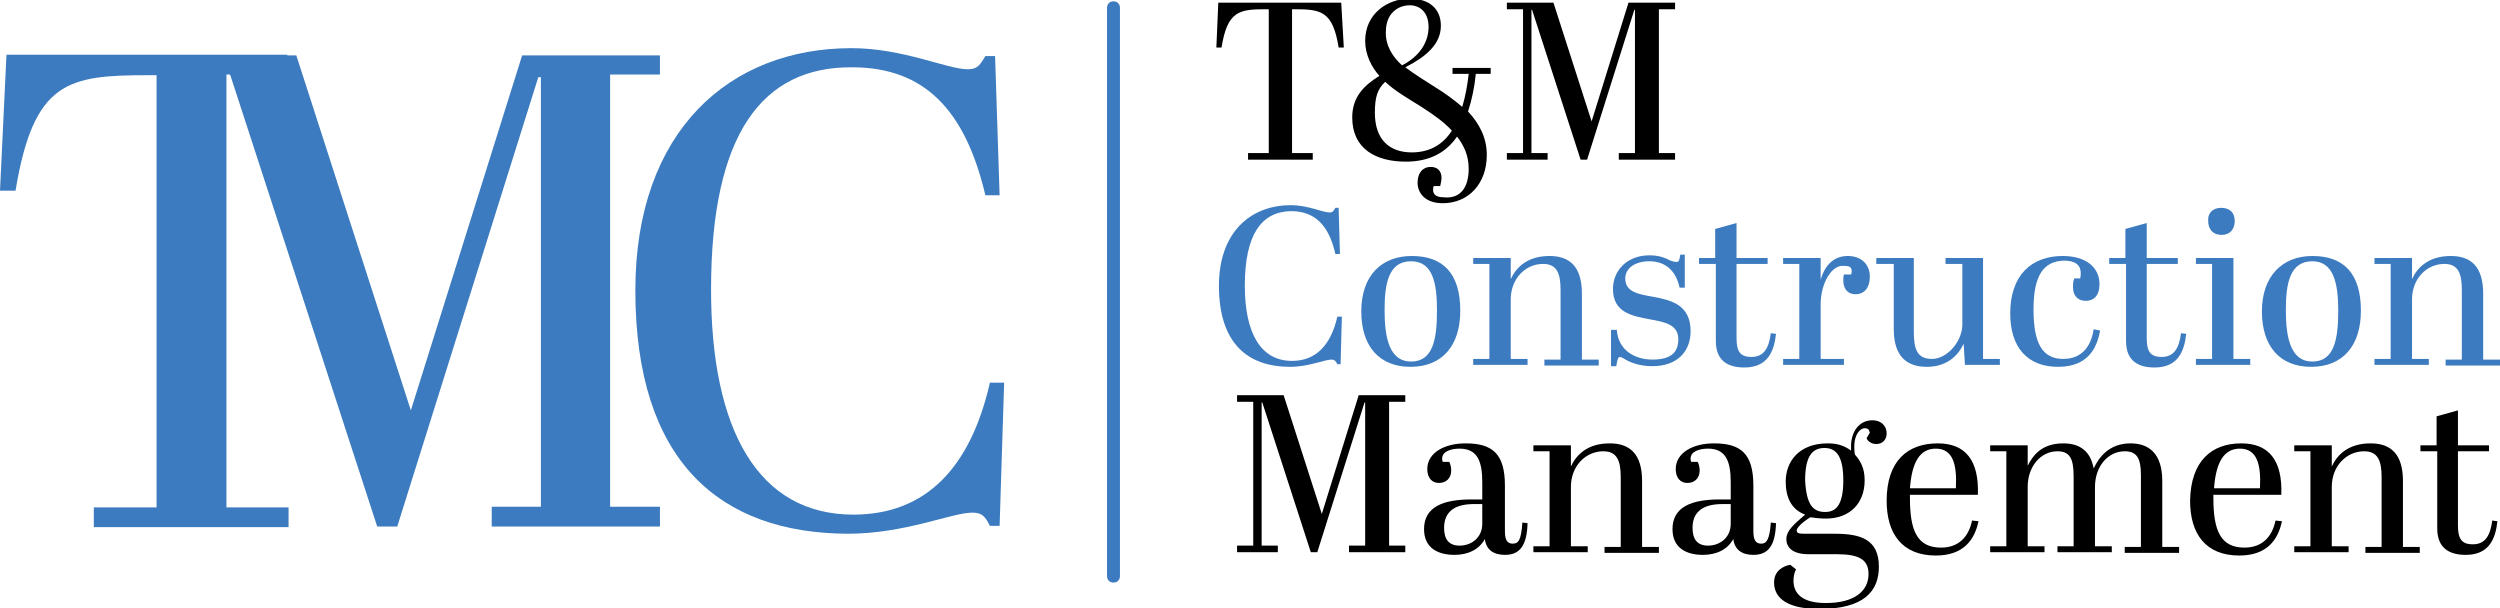
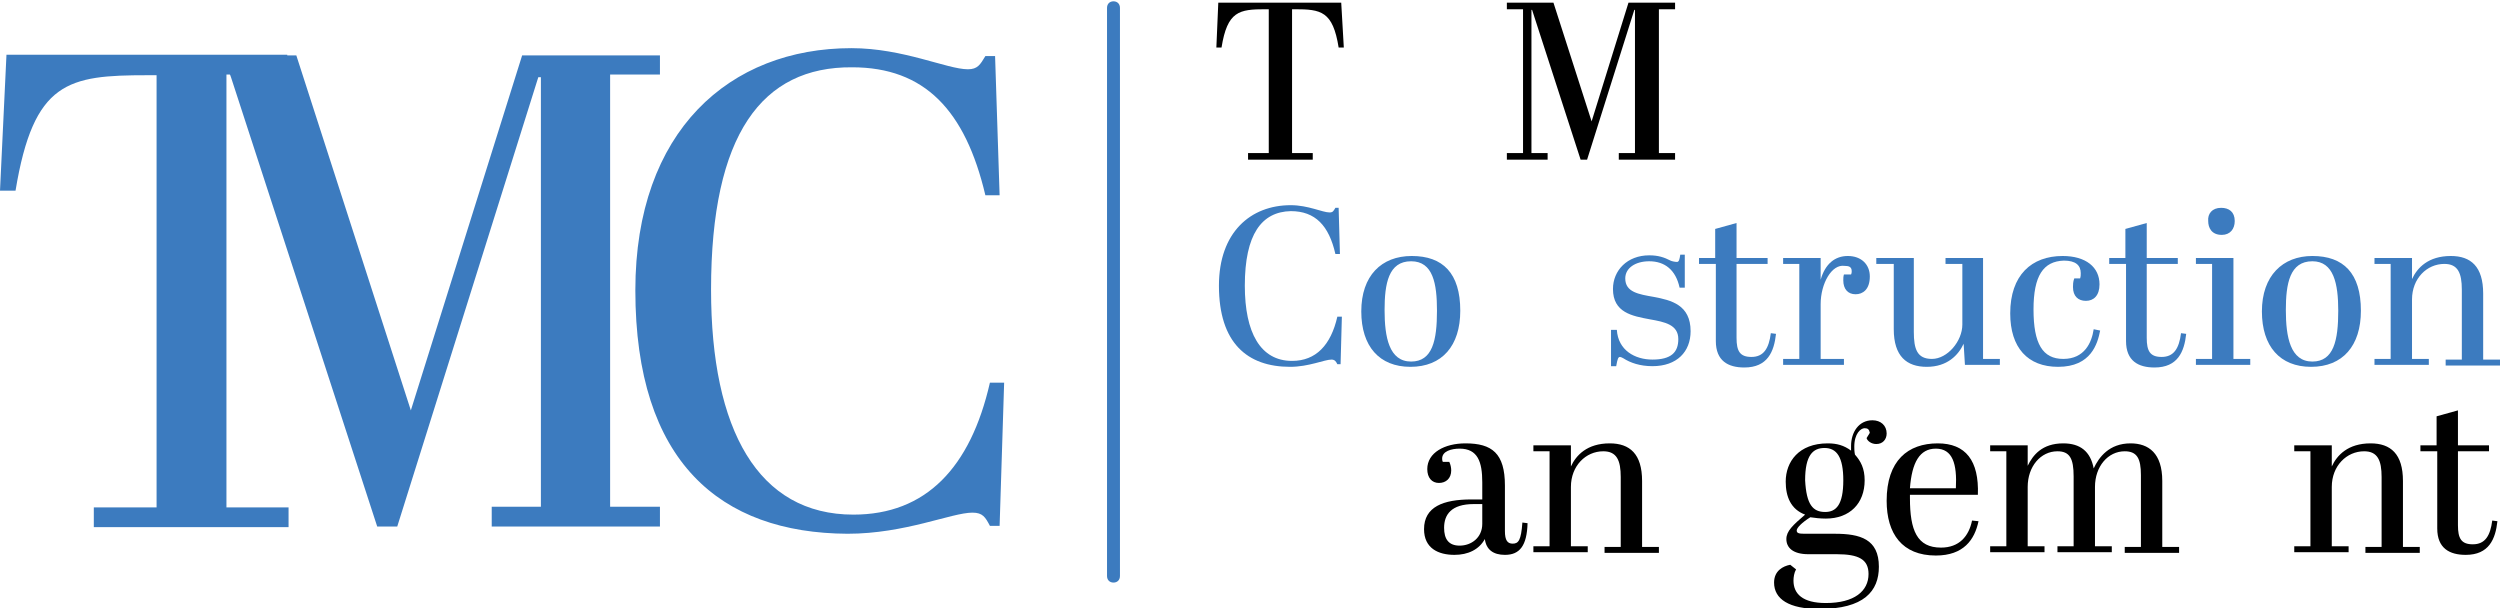
<svg xmlns="http://www.w3.org/2000/svg" width="337" height="82" viewBox="0 0 337 82" fill="none">
  <g clip-path="url(#clip0)">
-     <path d="M189.432 53.273V54.163H187.251V73.551H189.432V74.44H181.844V73.551H184.024V54.252H183.937L177.571 74.44H176.698L170.157 54.252H170.07V73.551H172.25V74.44H166.756V73.551H168.936V54.163H166.756V53.273H173.035L178.181 69.282L183.152 53.273H189.432Z" fill="black" />
    <path d="M199.81 67.237V65.013C199.81 62.256 199.2 60.477 196.758 60.477C195.624 60.477 194.403 60.833 194.403 61.811C194.403 61.9 194.403 62.078 194.49 62.256H195.362C195.537 62.612 195.624 63.056 195.624 63.412C195.624 64.479 194.926 65.102 193.967 65.102C193.008 65.102 192.397 64.391 192.397 63.234C192.397 61.011 194.752 59.766 197.543 59.766C201.119 59.766 202.863 61.1 202.863 65.458V71.594C202.863 72.84 203.212 73.284 203.909 73.284C204.694 73.284 205.043 72.84 205.218 70.438L205.915 70.527C205.828 73.551 204.869 74.796 202.863 74.796C201.293 74.796 200.334 74.085 200.159 72.662C199.374 74.085 197.892 74.796 196.06 74.796C193.88 74.796 191.961 73.907 191.961 71.328C191.961 68.304 194.577 67.325 198.328 67.325H199.81V67.237ZM199.81 70.616V67.948H198.677C195.624 67.948 194.665 69.371 194.665 71.15C194.665 72.662 195.275 73.551 196.758 73.551C198.328 73.551 199.81 72.484 199.81 70.616Z" fill="black" />
    <path d="M211.759 60.033V62.879C212.457 61.367 213.94 59.766 216.992 59.766C219.696 59.766 221.353 61.189 221.353 64.835V73.729H223.62V74.529H216.294V73.729H218.475V64.302C218.475 62.078 217.951 60.833 216.12 60.833C213.765 60.833 211.759 62.79 211.759 65.636V73.64H214.027V74.44H206.701V73.64H208.881V60.833H206.701V60.033H211.759Z" fill="black" />
-     <path d="M233.301 67.237V65.013C233.301 62.256 232.691 60.477 230.248 60.477C229.115 60.477 227.894 60.833 227.894 61.811C227.894 61.9 227.894 62.078 227.981 62.256H228.853C229.027 62.612 229.115 63.056 229.115 63.412C229.115 64.479 228.417 65.102 227.458 65.102C226.498 65.102 225.888 64.391 225.888 63.234C225.888 61.011 228.243 59.766 231.033 59.766C234.609 59.766 236.354 61.1 236.354 65.458V71.594C236.354 72.84 236.702 73.284 237.4 73.284C238.098 73.284 238.534 72.84 238.708 70.438L239.406 70.527C239.319 73.551 238.36 74.796 236.354 74.796C234.784 74.796 233.824 74.085 233.65 72.662C232.865 74.085 231.382 74.796 229.551 74.796C227.37 74.796 225.452 73.907 225.452 71.328C225.452 68.304 228.068 67.325 231.818 67.325H233.301V67.237ZM233.301 70.616V67.948H232.167C229.115 67.948 228.155 69.371 228.155 71.15C228.155 72.662 228.766 73.551 230.248 73.551C231.818 73.551 233.301 72.484 233.301 70.616Z" fill="black" />
    <path d="M252.052 58.343C251.965 57.898 251.791 57.72 251.355 57.72C250.831 57.72 249.959 58.432 249.959 60.21C249.959 60.477 249.959 60.833 250.046 61.278C250.831 62.167 251.355 63.145 251.355 64.746C251.355 67.859 249.349 69.905 246.122 69.905C245.337 69.905 244.639 69.816 244.029 69.727C242.895 70.438 242.197 71.15 242.197 71.505C242.197 71.861 242.459 71.95 243.244 71.95H247.343C250.744 71.95 253.273 72.662 253.273 76.397C253.273 79.688 251.267 82.089 245.25 82.089C241.15 82.089 239.145 80.755 239.145 78.531C239.145 76.931 240.366 76.308 241.325 76.13L242.11 76.753C241.848 77.197 241.761 77.82 241.761 78.265C241.761 80.043 242.982 81.288 246.122 81.288C249.959 81.288 251.878 79.688 251.878 77.375C251.878 75.419 250.57 74.707 247.604 74.707H243.767C241.674 74.707 240.802 73.818 240.802 72.662C240.802 71.594 241.674 70.794 243.331 69.371C241.412 68.659 240.714 66.97 240.714 64.924C240.714 62.256 242.459 59.766 246.383 59.766C247.604 59.766 248.564 60.033 249.523 60.744C249.523 60.566 249.523 60.388 249.523 60.121C249.523 58.254 250.57 56.653 252.401 56.653C253.535 56.653 254.32 57.364 254.32 58.432C254.32 59.232 253.797 59.855 252.925 59.855C252.227 59.855 251.704 59.41 251.616 59.054L252.052 58.343ZM246.035 69.015C247.517 69.015 248.477 68.037 248.477 64.746C248.477 61.633 247.604 60.388 245.947 60.388C244.377 60.388 243.331 61.367 243.331 64.746C243.505 68.037 244.377 69.015 246.035 69.015Z" fill="black" />
    <path d="M261.21 59.766C264.96 59.766 266.792 62.078 266.617 66.703H257.46V67.147C257.46 71.505 258.419 73.818 261.646 73.818C264.088 73.818 265.396 72.306 265.832 70.171L266.704 70.26C266.181 72.751 264.698 74.885 260.948 74.885C256.413 74.885 254.32 71.95 254.32 67.503C254.32 62.078 257.198 59.766 261.21 59.766ZM263.652 65.814C263.826 62.523 263.216 60.477 260.948 60.477C258.768 60.477 257.721 62.345 257.46 65.814H263.652Z" fill="black" />
    <path d="M273.333 60.033V62.79C274.031 61.367 275.252 59.766 278.13 59.766C280.397 59.766 281.793 60.833 282.229 63.145C282.927 61.633 284.322 59.766 287.2 59.766C289.642 59.766 291.474 61.1 291.474 64.835V73.729H293.741V74.529H286.415V73.729H288.596V64.035C288.596 61.811 288.072 60.833 286.415 60.833C284.148 60.833 282.403 62.879 282.403 65.636V73.64H284.671V74.44H277.345V73.64H279.525V64.213C279.525 61.811 279.002 60.833 277.345 60.833C275.077 60.833 273.333 62.879 273.333 65.636V73.64H275.6V74.44H268.274V73.64H270.455V60.833H268.274V60.033H273.333Z" fill="black" />
-     <path d="M302.114 59.766C305.864 59.766 307.696 62.078 307.521 66.703H298.364V67.147C298.364 71.505 299.323 73.818 302.55 73.818C304.992 73.818 306.3 72.306 306.737 70.171L307.609 70.26C307.085 72.751 305.603 74.885 301.852 74.885C297.317 74.885 295.224 71.95 295.224 67.503C295.311 62.078 298.189 59.766 302.114 59.766ZM304.643 65.814C304.818 62.523 304.207 60.477 301.94 60.477C299.759 60.477 298.713 62.345 298.451 65.814H304.643Z" fill="black" />
    <path d="M314.324 60.033V62.879C315.022 61.367 316.504 59.766 319.557 59.766C322.261 59.766 323.918 61.189 323.918 64.835V73.729H326.185V74.529H318.859V73.729H321.04V64.302C321.04 62.078 320.516 60.833 318.685 60.833C316.33 60.833 314.324 62.79 314.324 65.636V73.64H316.592V74.44H309.266V73.64H311.446V60.833H309.266V60.033H314.324Z" fill="black" />
    <path d="M328.453 60.833H326.273V60.032H328.453V56.119L331.331 55.319V60.032H335.518V60.833H331.331V70.794C331.331 72.573 331.767 73.373 333.337 73.373C334.994 73.373 335.692 72.217 335.954 70.171L336.652 70.26C336.39 72.662 335.518 74.796 332.378 74.796C330.198 74.796 328.541 73.907 328.541 71.239V60.833H328.453Z" fill="black" />
    <path d="M181.146 6.403H180.449C179.664 1.512 178.094 1.245 174.518 1.245H174.169V20.633H176.96V21.523H168.238V20.633H171.029V1.245H170.593C167.017 1.245 165.448 1.512 164.663 6.403H163.965L164.226 0.356H180.797L181.146 6.403Z" fill="black" />
-     <path d="M197.979 22.768C197.979 20.989 197.369 19.655 196.409 18.41C195.014 20.456 192.833 21.79 189.519 21.79C185.507 21.79 182.28 20.1 182.28 15.831C182.28 13.163 183.763 11.562 185.943 10.228C184.897 9.072 184.025 7.382 184.025 5.514C184.025 1.868 186.99 -0.178 190.042 -0.178C192.746 -0.178 194.229 1.245 194.229 3.469C194.229 5.959 192.223 7.649 189.432 9.072C190.74 10.05 192.048 10.85 193.444 11.74C194.752 12.54 195.973 13.43 197.107 14.408C197.543 12.985 197.805 11.473 197.979 9.961H195.799V9.161H200.944V9.961H198.938C198.764 11.74 198.415 13.43 197.892 15.03C199.374 16.631 200.421 18.499 200.421 20.9C200.421 24.724 197.979 27.393 194.49 27.393C191.961 27.393 191.089 25.881 191.089 24.636C191.089 23.213 191.874 22.501 192.833 22.501C193.705 22.501 194.316 22.946 194.316 24.013C194.316 24.28 194.229 24.636 194.142 25.08H193.269C193.182 25.258 193.182 25.436 193.182 25.614C193.182 26.148 193.531 26.592 194.578 26.592C196.932 26.859 197.979 25.169 197.979 22.768ZM195.711 17.61C194.665 16.453 193.269 15.475 191.612 14.408C189.781 13.252 188.036 12.273 186.728 11.028C185.682 12.007 185.333 13.074 185.333 15.208C185.333 18.855 187.339 20.544 190.304 20.544C192.833 20.544 194.578 19.388 195.711 17.61ZM188.996 8.805C191.438 7.56 192.572 5.603 192.572 3.646C192.572 1.601 191.351 0.712 190.042 0.712C188.473 0.712 186.815 1.779 186.815 4.269C186.728 6.048 187.688 7.649 188.996 8.805Z" fill="black" />
    <path d="M225.8 0.356V1.245H223.62V20.633H225.8V21.523H218.213V20.633H220.393V1.334H220.306L213.939 21.523H213.067L206.526 1.334H206.439V20.633H208.619V21.523H203.125V20.633H205.305V1.245H203.125V0.356H209.404L214.55 16.364L219.521 0.356H225.8Z" fill="black" />
    <path d="M167.802 38.51C167.802 44.824 169.895 48.649 174.169 48.649C177.396 48.649 179.402 46.514 180.274 42.69H180.884L180.71 49.093H180.274C180.099 48.737 179.925 48.471 179.489 48.471C178.53 48.471 176.436 49.449 173.907 49.449C168.151 49.449 164.313 46.247 164.313 38.51C164.313 31.306 168.587 27.659 173.994 27.659C176.349 27.659 178.268 28.638 179.227 28.638C179.663 28.638 179.751 28.46 180.012 28.015H180.448L180.623 34.241H180.012C179.14 30.416 177.309 28.46 173.994 28.46C170.07 28.549 167.802 31.573 167.802 38.51Z" fill="#3C7BBF" />
    <path d="M190.304 34.508C194.49 34.508 196.845 36.82 196.845 41.889C196.845 46.603 194.403 49.449 190.129 49.449C185.943 49.449 183.501 46.692 183.501 41.978C183.501 37.176 186.205 34.508 190.304 34.508ZM190.217 35.219C187.164 35.219 186.641 38.243 186.641 41.8C186.641 45.447 187.251 48.737 190.217 48.737C193.095 48.737 193.705 45.892 193.705 41.889C193.705 38.243 193.182 35.219 190.217 35.219Z" fill="#3C7BBF" />
-     <path d="M203.647 34.774V37.62C204.345 36.108 205.828 34.508 208.88 34.508C211.584 34.508 213.241 35.931 213.241 39.577V48.471H215.509V49.271H208.183V48.471H210.363V39.043C210.363 36.82 209.84 35.575 208.008 35.575C205.653 35.575 203.647 37.531 203.647 40.377V48.382H205.915V49.182H198.589V48.382H200.769V35.575H198.589V34.774H203.647Z" fill="#3C7BBF" />
    <path d="M217.166 44.468H217.951C218.125 47.226 220.393 48.471 222.748 48.471C225.277 48.471 226.236 47.492 226.236 45.714C226.236 43.757 224.405 43.401 222.399 43.045C220.044 42.601 217.428 42.156 217.428 38.954C217.428 36.464 219.346 34.419 222.312 34.419C223.533 34.419 224.318 34.685 225.19 35.13C225.364 35.219 225.8 35.308 226.062 35.308C226.324 35.308 226.411 34.952 226.498 34.33H227.109V38.777H226.411C225.888 36.375 224.405 35.219 222.312 35.219C220.48 35.219 219.085 36.108 219.085 37.531C219.085 39.399 220.916 39.666 222.922 40.022C225.277 40.466 227.893 41.089 227.893 44.646C227.893 47.404 226.062 49.36 222.748 49.36C221.091 49.36 219.782 48.915 218.823 48.293C218.649 48.204 218.474 48.115 218.387 48.115C218.125 48.115 218.038 48.382 217.864 49.36H217.166V44.468Z" fill="#3C7BBF" />
    <path d="M231.208 35.575H229.027V34.775H231.208V30.861L234.086 30.061V34.775H238.272V35.575H234.086V45.536C234.086 47.315 234.522 48.115 236.092 48.115C237.749 48.115 238.447 46.959 238.708 44.913L239.406 45.002C239.144 47.404 238.272 49.538 235.132 49.538C232.952 49.538 231.295 48.649 231.295 45.98V35.575H231.208Z" fill="#3C7BBF" />
    <path d="M245.424 41V48.382H248.563V49.182H240.365V48.382H242.546V35.575H240.365V34.774H245.424V37.709C246.034 35.575 247.342 34.508 249.087 34.508C250.918 34.508 252.052 35.664 252.052 37.265C252.052 39.043 251.093 39.666 250.133 39.666C249.087 39.666 248.476 38.954 248.476 37.798C248.476 37.531 248.476 37.265 248.563 36.998H249.523C249.61 36.82 249.61 36.642 249.61 36.553C249.61 35.931 249.174 35.842 248.651 35.842C246.906 35.575 245.424 38.243 245.424 41Z" fill="#3C7BBF" />
    <path d="M264.873 49.182L264.698 46.336C264.001 47.848 262.518 49.449 259.727 49.449C257.023 49.449 255.279 48.026 255.279 44.38V35.575H252.924V34.774H257.983V44.735C257.983 47.048 258.419 48.382 260.425 48.382C262.518 48.382 264.524 45.98 264.524 43.757V35.575H262.256V34.774H267.315V48.382H269.582V49.182H264.873Z" fill="#3C7BBF" />
    <path d="M274.118 41.712C274.118 46.336 275.339 48.382 278.13 48.382C281.008 48.382 281.967 46.158 282.229 44.38L283.101 44.557C282.752 46.336 281.88 49.449 277.432 49.449C273.333 49.449 270.978 46.87 270.978 42.245C270.978 37.087 273.856 34.508 278.042 34.508C281.182 34.508 283.014 36.02 283.014 38.332C283.014 39.844 282.229 40.555 281.182 40.555C280.136 40.555 279.438 39.933 279.438 38.688C279.438 38.421 279.438 37.976 279.612 37.531H280.397C280.484 37.265 280.484 37.087 280.484 36.82C280.484 35.753 279.787 35.13 278.217 35.13C275.426 35.219 274.118 37.176 274.118 41.712Z" fill="#3C7BBF" />
    <path d="M286.589 35.575H284.322V34.775H286.502V30.861L289.38 30.061V34.775H293.567V35.575H289.38V45.536C289.38 47.315 289.816 48.115 291.386 48.115C293.043 48.115 293.741 46.959 294.003 44.913L294.7 45.002C294.439 47.404 293.567 49.538 290.427 49.538C288.246 49.538 286.589 48.649 286.589 45.98V35.575Z" fill="#3C7BBF" />
    <path d="M301.067 34.774V48.382H303.335V49.182H296.009V48.382H298.189V35.575H296.009V34.774H301.067ZM299.41 28.015C300.457 28.015 301.242 28.549 301.242 29.794C301.242 30.861 300.631 31.662 299.497 31.662C298.102 31.662 297.666 30.683 297.666 29.794C297.579 28.816 298.189 28.015 299.41 28.015Z" fill="#3C7BBF" />
    <path d="M311.708 34.508C315.894 34.508 318.249 36.82 318.249 41.889C318.249 46.603 315.807 49.449 311.533 49.449C307.347 49.449 304.905 46.692 304.905 41.978C304.905 37.176 307.696 34.508 311.708 34.508ZM311.708 35.219C308.655 35.219 308.132 38.243 308.132 41.8C308.132 45.447 308.742 48.737 311.708 48.737C314.586 48.737 315.196 45.892 315.196 41.889C315.196 38.243 314.586 35.219 311.708 35.219Z" fill="#3C7BBF" />
    <path d="M325.139 34.774V37.62C325.836 36.108 327.319 34.508 330.371 34.508C333.075 34.508 334.732 35.931 334.732 39.577V48.471H337V49.271H329.674V48.471H331.854V39.043C331.854 36.82 331.331 35.575 329.499 35.575C327.145 35.575 325.139 37.531 325.139 40.377V48.382H327.406V49.182H320.08V48.382H322.26V35.575H320.08V34.774H325.139Z" fill="#3C7BBF" />
    <path d="M30.525 10.05H31.659C32.618 10.05 36.02 10.05 38.724 10.05V7.382H0.872L0 25.703H2.093C4.535 10.939 9.158 10.139 19.885 10.139H21.106V68.393H12.646V71.061H38.898V68.393H30.525V10.05Z" fill="#3C7BBF" />
    <path d="M88.96 10.05V7.471H70.383L55.382 55.319L39.945 7.471H29.828L30.874 9.694L31.136 10.406L50.846 70.972H53.55L72.563 10.406H72.912V68.304H66.284V70.972H88.96V68.304H82.244V10.05H88.96Z" fill="#3C7BBF" />
    <path d="M95.85 39.043C95.85 57.987 102.216 69.371 115.037 69.371C124.805 69.371 130.823 63.056 133.44 51.584H135.358L134.748 70.883H133.44C132.829 69.727 132.48 69.104 131.085 69.104C128.294 69.104 122.014 71.95 114.252 71.95C97.071 71.861 85.645 62.256 85.645 39.132C85.645 17.61 98.379 6.492 114.775 6.492C121.753 6.492 127.683 9.338 130.474 9.338C131.782 9.338 132.131 8.716 132.829 7.56H134.137L134.748 26.325H132.829C130.125 14.852 124.631 9.072 114.863 9.072C102.74 8.983 95.85 18.054 95.85 39.043Z" fill="#3C7BBF" />
    <path d="M150.098 78.531C149.574 78.531 149.226 78.176 149.226 77.642V1.067C149.226 0.534 149.574 0.178 150.098 0.178C150.621 0.178 150.97 0.534 150.97 1.067V77.642C150.97 78.176 150.621 78.531 150.098 78.531Z" fill="#3C7BBF" />
  </g>
  <defs>
    <clipPath id="clip0">
      <rect width="337" height="82" fill="white" />
    </clipPath>
  </defs>
</svg>